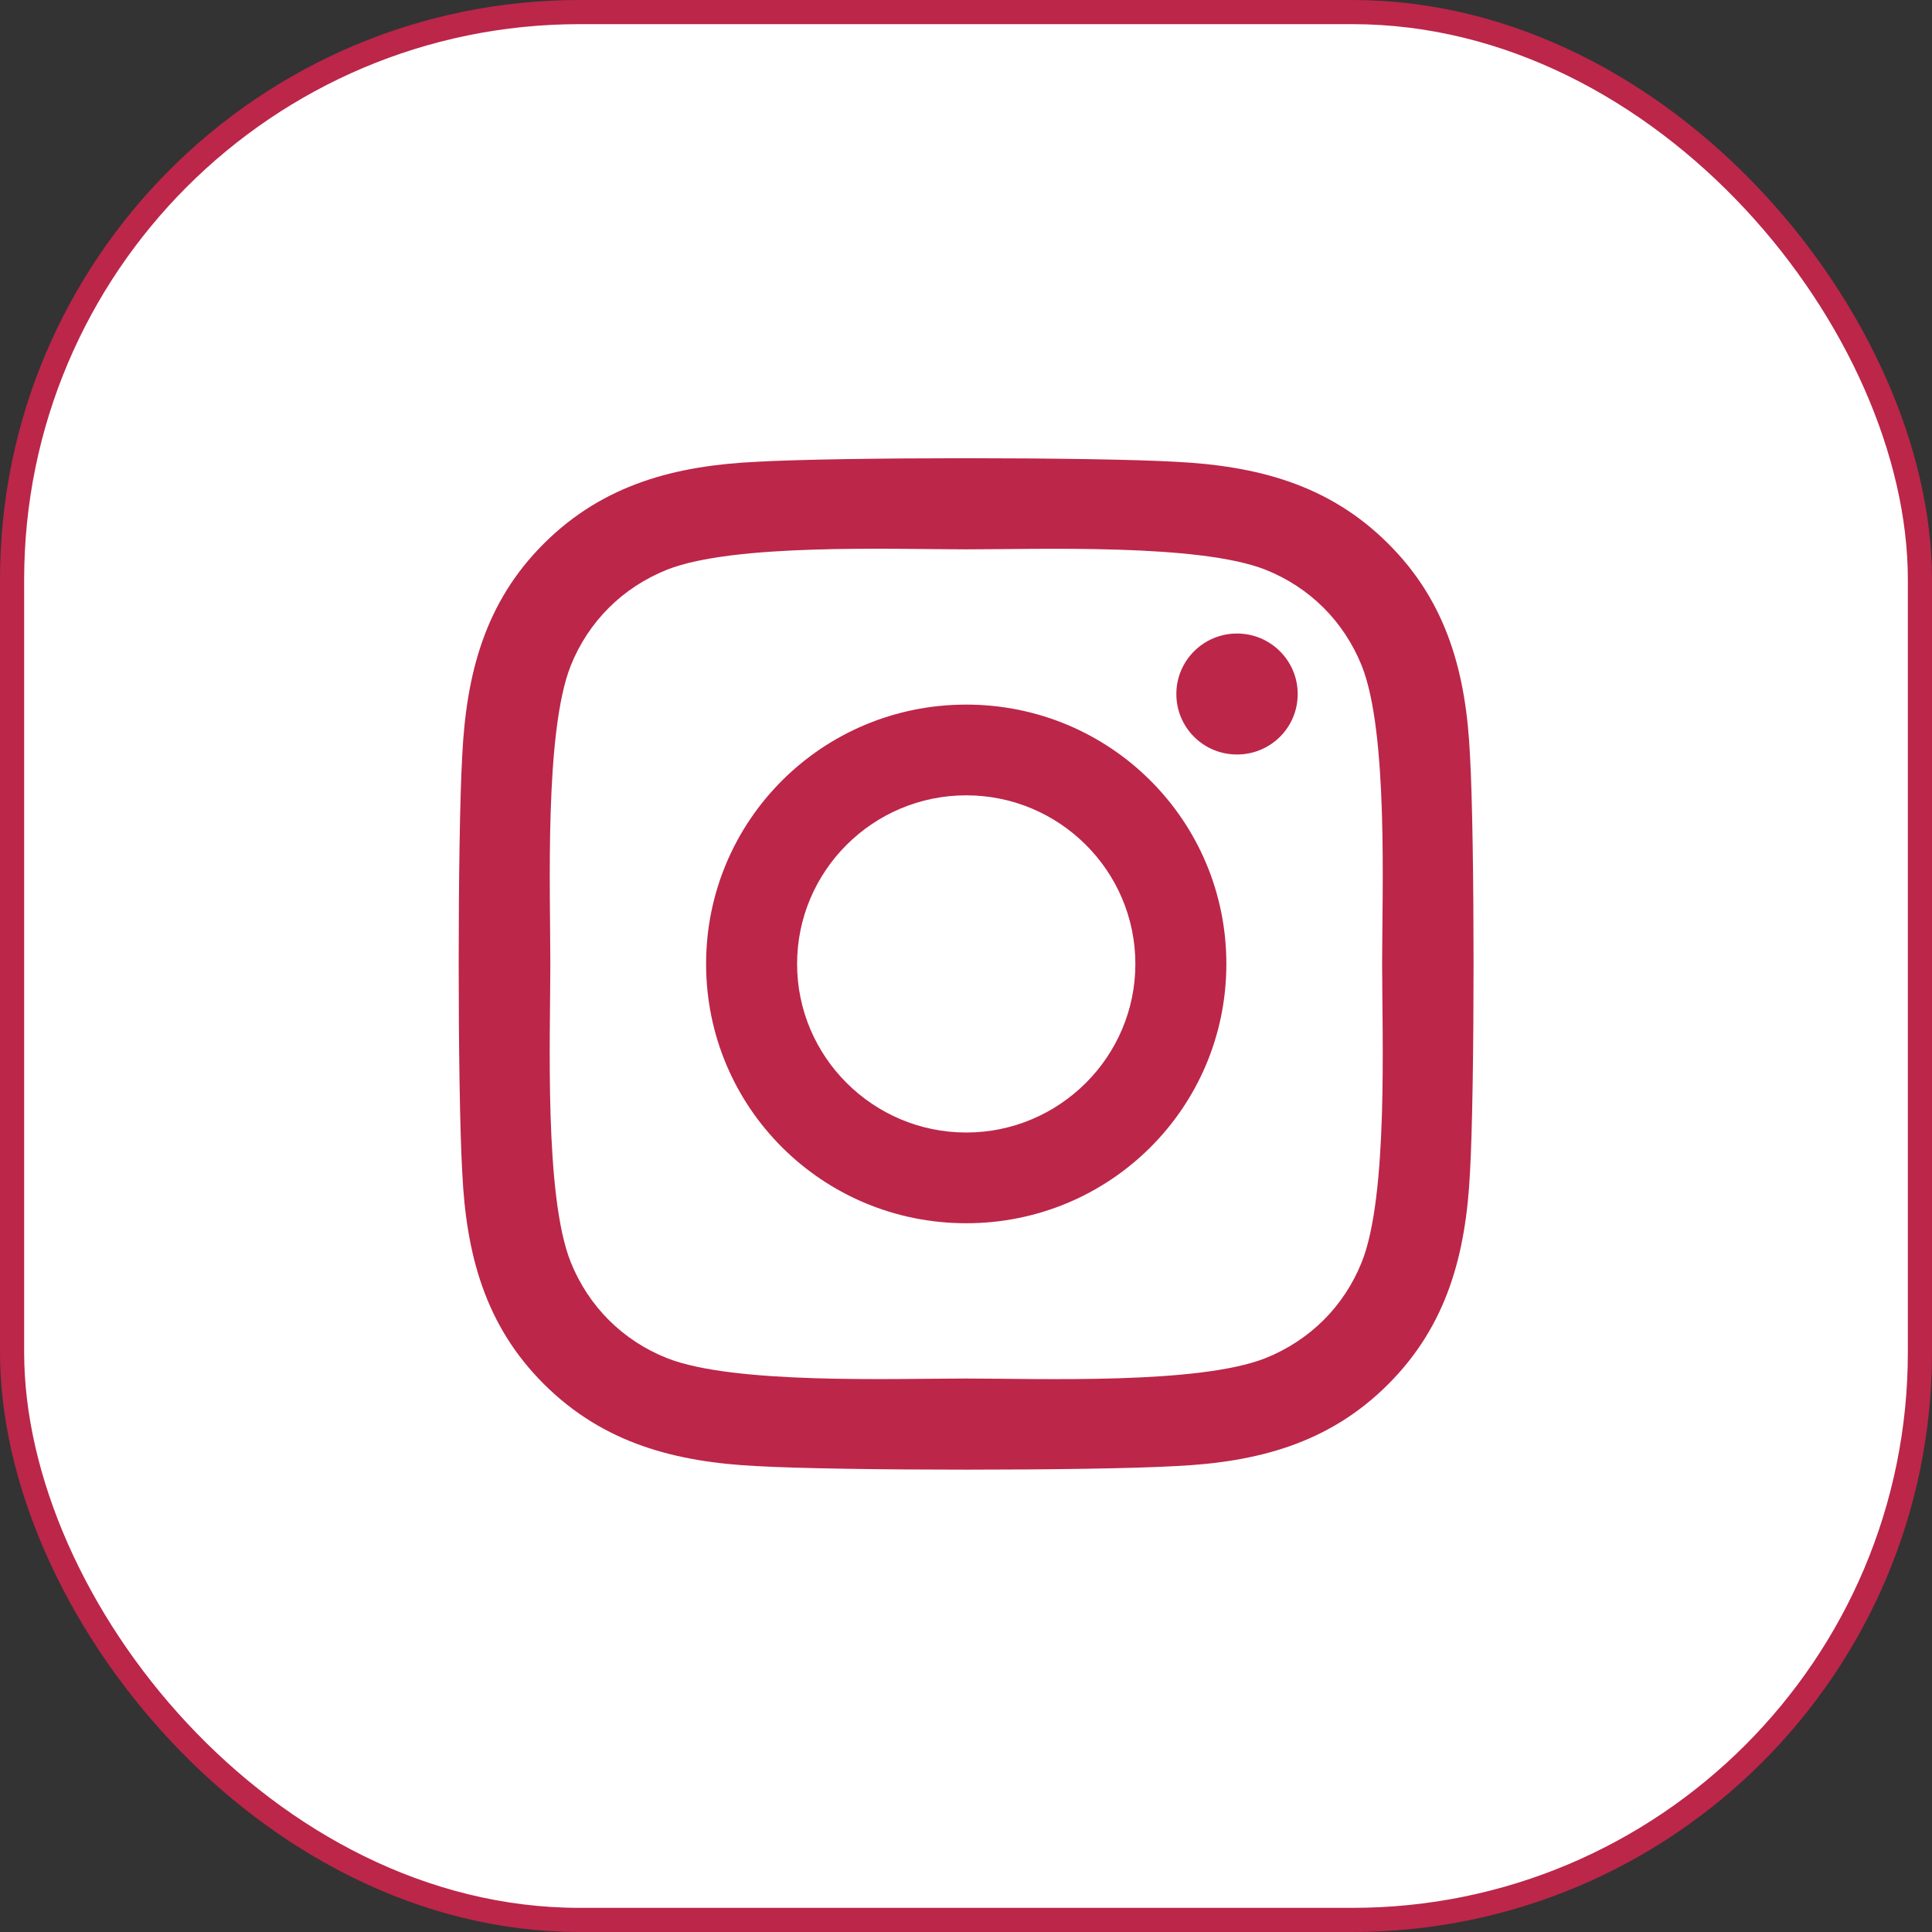
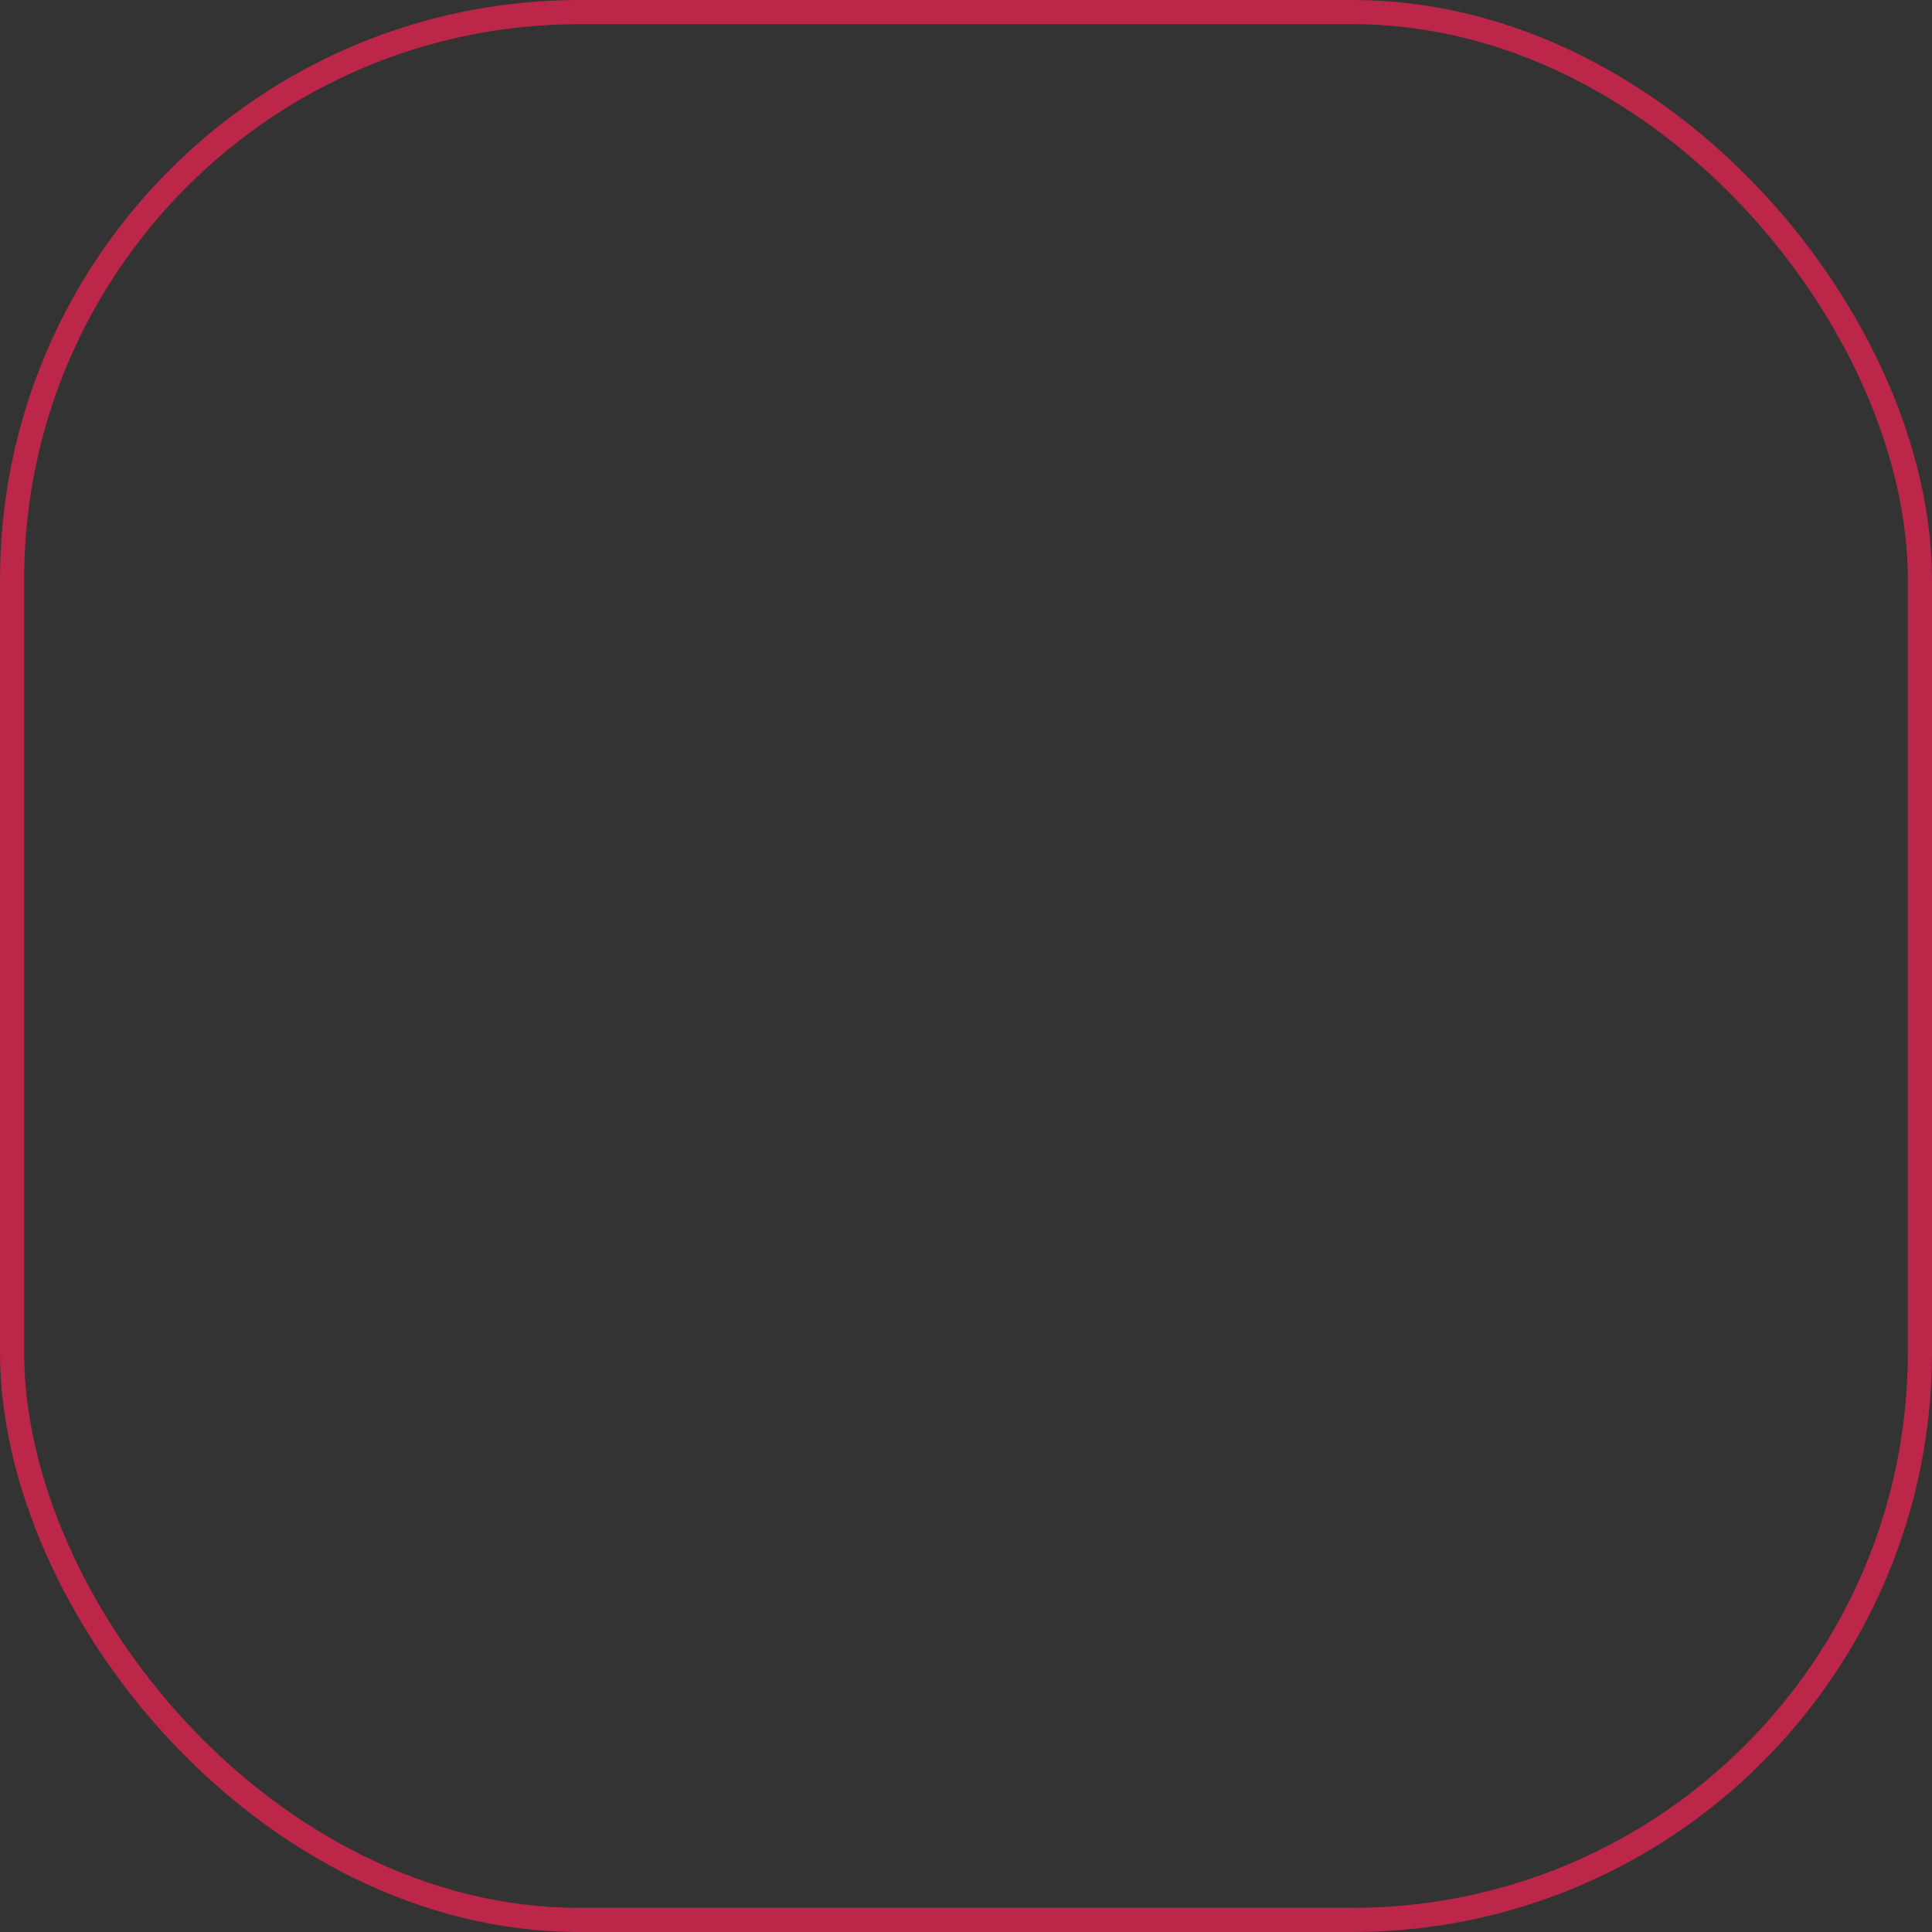
<svg xmlns="http://www.w3.org/2000/svg" width="80" height="80" viewBox="0 0 80 80" fill="none">
  <rect x="0" y="0" width="80" height="80" fill="#333333" stroke="none" />
-   <rect x="0.5" y="0.5" width="79" height="79" rx="23.5" fill="white" />
  <g clip-path="url(#clip0_398_736)">
-     <path d="M40.01 29.176C34.047 29.176 29.238 33.971 29.238 39.914C29.238 45.858 34.047 50.652 40.01 50.652C45.972 50.652 50.781 45.858 50.781 39.914C50.781 33.971 45.972 29.176 40.01 29.176ZM40.01 46.895C36.156 46.895 33.006 43.764 33.006 39.914C33.006 36.064 36.147 32.933 40.01 32.933C43.872 32.933 47.013 36.064 47.013 39.914C47.013 43.764 43.863 46.895 40.01 46.895ZM53.735 28.737C53.735 30.13 52.61 31.242 51.222 31.242C49.825 31.242 48.71 30.12 48.71 28.737C48.71 27.354 49.835 26.233 51.222 26.233C52.61 26.233 53.735 27.354 53.735 28.737ZM60.869 31.279C60.71 27.924 59.941 24.952 57.475 22.504C55.019 20.055 52.038 19.289 48.672 19.121C45.203 18.925 34.806 18.925 31.338 19.121C27.981 19.28 25 20.046 22.535 22.494C20.069 24.943 19.31 27.915 19.141 31.27C18.944 34.727 18.944 45.092 19.141 48.549C19.3 51.904 20.069 54.876 22.535 57.325C25 59.773 27.972 60.539 31.338 60.708C34.806 60.904 45.203 60.904 48.672 60.708C52.038 60.549 55.019 59.782 57.475 57.325C59.931 54.876 60.7 51.904 60.869 48.549C61.066 45.092 61.066 34.737 60.869 31.279ZM56.388 52.259C55.656 54.091 54.241 55.502 52.394 56.24C49.628 57.334 43.066 57.082 40.01 57.082C36.953 57.082 30.381 57.325 27.625 56.24C25.788 55.511 24.372 54.1 23.631 52.259C22.535 49.502 22.788 42.961 22.788 39.914C22.788 36.868 22.544 30.317 23.631 27.569C24.363 25.737 25.778 24.326 27.625 23.588C30.391 22.494 36.953 22.747 40.01 22.747C43.066 22.747 49.638 22.504 52.394 23.588C54.231 24.317 55.647 25.728 56.388 27.569C57.485 30.326 57.231 36.868 57.231 39.914C57.231 42.961 57.485 49.512 56.388 52.259Z" fill="#BC2649" />
-   </g>
+     </g>
  <rect x="0.5" y="0.5" width="79" height="79" rx="23.5" stroke="#BC2649" />
  <defs>
    <clipPath id="clip0_398_736">
      <rect width="42" height="47.848" fill="white" transform="translate(19 16)" />
    </clipPath>
  </defs>
</svg>